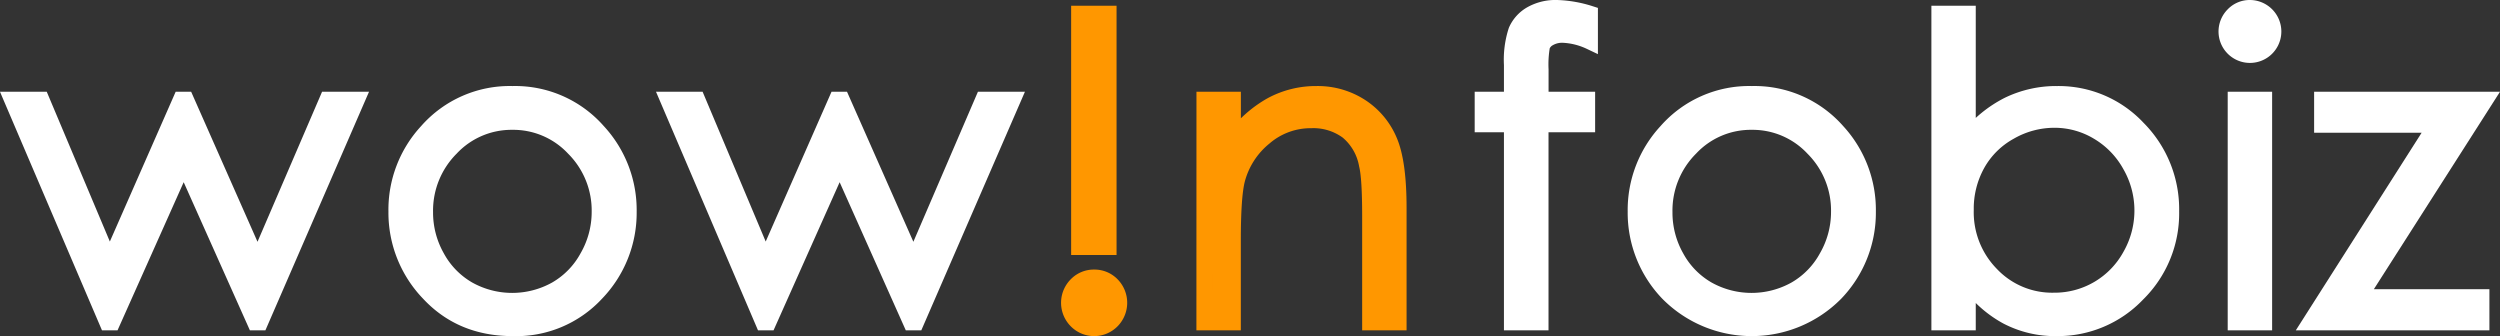
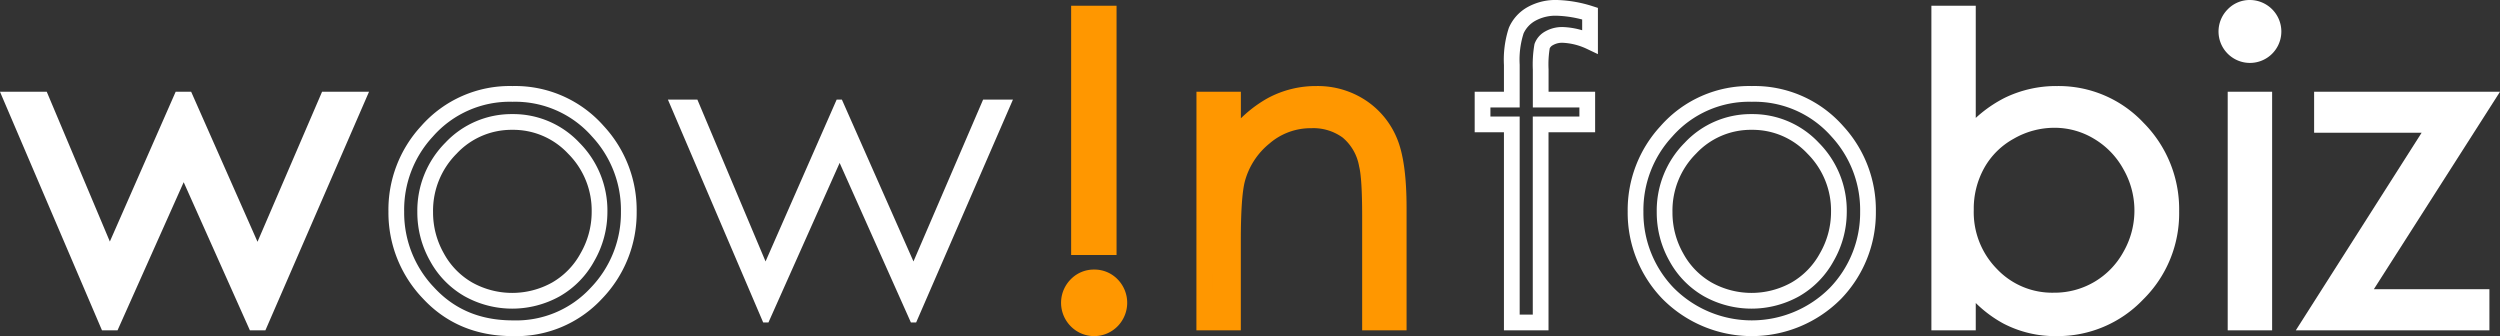
<svg xmlns="http://www.w3.org/2000/svg" id="Layer_1" data-name="Layer 1" viewBox="0 0 476.78 64.09">
  <rect x="0" y="0" width="476.78" height="64.09" fill="#333333" stroke="none" />
  <defs>
    <style>
            .cls-1{
                isolation:isolate;
            }
            .cls-2{
                fill:#ffffff;
            }
            .cls-3,.cls-5{
                fill:none;
                stroke-miterlimit:10;
                stroke-width:3px;
            }
            .cls-3{
                stroke:#ffffff;
            }
            .cls-4{
                fill:#ff9700;
            }
            .cls-5{
                stroke:#ff9700;
            }
</style>
  </defs>
  <g id="Layer_2" data-name="Layer 2">
    <g id="Layer_1-2" data-name="Layer 1-2">
      <g class="cls-1">
        <g class="cls-1">
          <path class="cls-2" d="M4.35,27.55H10L23,58.41,36.56,27.55h1L51.21,58.41,64.49,27.55h5.68L51.71,70.05h-1L37.11,39.62,23.52,70.05h-1Z" transform="translate(-2.08 -8.55)" />
-           <path class="cls-2" d="M99.82,26.46a21,21,0,0,1,16.27,7.11A22.08,22.08,0,0,1,122,48.92a22.1,22.1,0,0,1-6.2,15.57,20.8,20.8,0,0,1-15.94,6.66q-9.79,0-16-6.66a22.14,22.14,0,0,1-6.2-15.57A22,22,0,0,1,83.5,33.61,21,21,0,0,1,99.82,26.46Zm0,5.35a15.8,15.8,0,0,0-11.73,5A16.87,16.87,0,0,0,83.17,49a17.26,17.26,0,0,0,2.24,8.59,15.74,15.74,0,0,0,6,6.15,17.15,17.15,0,0,0,16.7,0,15.78,15.78,0,0,0,6-6.15A17.26,17.26,0,0,0,116.42,49a16.81,16.81,0,0,0-4.92-12.19A15.79,15.79,0,0,0,99.8,31.81Z" transform="translate(-2.08 -8.55)" />
          <path class="cls-2" d="M129.46,27.55h5.62l13,30.86,13.56-30.86h1l13.65,30.86,13.28-30.86h5.69l-18.46,42.5h-1L162.21,39.62,148.63,70.05h-1Z" transform="translate(-2.08 -8.55)" />
        </g>
        <g class="cls-1">
          <path class="cls-3" d="M4.35,27.55H10L23,58.41,36.56,27.55h1L51.21,58.41,64.49,27.55h5.68L51.71,70.05h-1L37.11,39.62,23.52,70.05h-1Z" transform="translate(-2.08 -8.55)" />
          <path class="cls-3" d="M99.82,26.46a21,21,0,0,1,16.27,7.11A22.08,22.08,0,0,1,122,48.92a22.1,22.1,0,0,1-6.2,15.57,20.8,20.8,0,0,1-15.94,6.66q-9.79,0-16-6.66a22.14,22.14,0,0,1-6.2-15.57A22,22,0,0,1,83.5,33.61,21,21,0,0,1,99.82,26.46Zm0,5.35a15.8,15.8,0,0,0-11.73,5A16.87,16.87,0,0,0,83.17,49a17.26,17.26,0,0,0,2.24,8.59,15.74,15.74,0,0,0,6,6.15,17.15,17.15,0,0,0,16.7,0,15.78,15.78,0,0,0,6-6.15A17.26,17.26,0,0,0,116.42,49a16.81,16.81,0,0,0-4.92-12.19A15.79,15.79,0,0,0,99.8,31.81Z" transform="translate(-2.08 -8.55)" />
-           <path class="cls-3" d="M129.46,27.55h5.62l13,30.86,13.56-30.86h1l13.65,30.86,13.28-30.86h5.69l-18.46,42.5h-1L162.21,39.62,148.63,70.05h-1Z" transform="translate(-2.08 -8.55)" />
        </g>
        <g class="cls-1">
          <path class="cls-4" d="M210.75,61.46a4.63,4.63,0,0,1,3.4,1.41,4.89,4.89,0,0,1,0,6.85,4.76,4.76,0,0,1-6.8,0,4.86,4.86,0,0,1,0-6.85A4.63,4.63,0,0,1,210.75,61.46Zm2.77-50.31V55.68h-5.66V11.15Z" transform="translate(-2.08 -8.55)" />
          <path class="cls-4" d="M231.76,27.55h5.47v7.62a22.72,22.72,0,0,1,7.26-6.54,17.82,17.82,0,0,1,8.67-2.17,15.1,15.1,0,0,1,8.46,2.42,14.44,14.44,0,0,1,5.45,6.53q1.76,4.1,1.76,12.77V70.05h-5.47V49.78c0-4.9-.2-8.16-.61-9.8a10.72,10.72,0,0,0-3.65-6.35,11,11,0,0,0-7-2.13,13.48,13.48,0,0,0-8.89,3.28A15.41,15.41,0,0,0,238,42.91q-.78,3.15-.78,11.56V70.05h-5.47Z" transform="translate(-2.08 -8.55)" />
        </g>
        <g class="cls-1">
          <path class="cls-5" d="M210.75,61.46a4.63,4.63,0,0,1,3.4,1.41,4.89,4.89,0,0,1,0,6.85,4.76,4.76,0,0,1-6.8,0,4.86,4.86,0,0,1,0-6.85A4.63,4.63,0,0,1,210.75,61.46Zm2.77-50.31V55.68h-5.66V11.15Z" transform="translate(-2.08 -8.55)" />
          <path class="cls-5" d="M231.76,27.55h5.47v7.62a22.72,22.72,0,0,1,7.26-6.54,17.82,17.82,0,0,1,8.67-2.17,15.1,15.1,0,0,1,8.46,2.42,14.44,14.44,0,0,1,5.45,6.53q1.76,4.1,1.76,12.77V70.05h-5.47V49.78c0-4.9-.2-8.16-.61-9.8a10.72,10.72,0,0,0-3.65-6.35,11,11,0,0,0-7-2.13,13.48,13.48,0,0,0-8.89,3.28A15.41,15.41,0,0,0,238,42.91q-.78,3.15-.78,11.56V70.05h-5.47Z" transform="translate(-2.08 -8.55)" />
        </g>
        <g class="cls-1">
-           <path class="cls-2" d="M305.32,11.15V16.5a13.48,13.48,0,0,0-5.15-1.29,5,5,0,0,0-2.66.64,2.87,2.87,0,0,0-1.33,1.49,20.78,20.78,0,0,0-.27,4.47v5.74h8.88v4.73H295.9l0,37.77H290.4V32.28h-5.58V27.55h5.58V20.91a18,18,0,0,1,.84-6.52,6.75,6.75,0,0,1,2.85-3.15A9.45,9.45,0,0,1,299,10.05,23.05,23.05,0,0,1,305.32,11.15Z" transform="translate(-2.08 -8.55)" />
-           <path class="cls-2" d="M336.18,26.46a21.06,21.06,0,0,1,16.28,7.11,22.12,22.12,0,0,1,5.87,15.35,22.14,22.14,0,0,1-6.2,15.57,22.48,22.48,0,0,1-31.94,0A22.14,22.14,0,0,1,314,48.92a22.08,22.08,0,0,1,5.87-15.31A21,21,0,0,1,336.18,26.46Zm0,5.35a15.76,15.76,0,0,0-11.72,5A16.83,16.83,0,0,0,319.54,49a17.25,17.25,0,0,0,2.23,8.59,15.74,15.74,0,0,0,6,6.15,17.15,17.15,0,0,0,16.7,0,15.81,15.81,0,0,0,6-6.15A17.25,17.25,0,0,0,352.78,49a16.81,16.81,0,0,0-4.92-12.19A15.79,15.79,0,0,0,336.16,31.81Z" transform="translate(-2.08 -8.55)" />
          <path class="cls-2" d="M371.92,70.05V11.15h5.46V34.86a23.14,23.14,0,0,1,7.69-6.31,20.94,20.94,0,0,1,9.33-2.09A20.71,20.71,0,0,1,409.79,33a21.88,21.88,0,0,1,6.38,15.88,21.54,21.54,0,0,1-6.44,15.74,21,21,0,0,1-15.49,6.53,19.74,19.74,0,0,1-9.4-2.23,21.91,21.91,0,0,1-7.46-6.68v7.81Zm21.87-4.18a16.45,16.45,0,0,0,14.56-8.55,17.35,17.35,0,0,0,0-17.23,16.77,16.77,0,0,0-6.18-6.38,16,16,0,0,0-8.28-2.29,17,17,0,0,0-8.52,2.29,15.85,15.85,0,0,0-6.19,6.15A17.46,17.46,0,0,0,377,48.57a16.92,16.92,0,0,0,4.86,12.34A16,16,0,0,0,393.79,65.87Z" transform="translate(-2.08 -8.55)" />
          <path class="cls-2" d="M431.15,10.05a4.52,4.52,0,0,1,4.51,4.53,4.49,4.49,0,1,1-7.66-3.2A4.31,4.31,0,0,1,431.15,10.05Zm-2.72,17.5h5.47v42.5h-5.47Z" transform="translate(-2.08 -8.55)" />
          <path class="cls-2" d="M444.91,27.55h31.21L452.06,65.21h23.28v4.84H442.65l24-37.69H444.91Z" transform="translate(-2.08 -8.55)" />
        </g>
        <g class="cls-1">
          <path class="cls-3" d="M305.32,11.15V16.5a13.48,13.48,0,0,0-5.15-1.29,5,5,0,0,0-2.66.64,2.87,2.87,0,0,0-1.33,1.49,20.78,20.78,0,0,0-.27,4.47v5.74h8.88v4.73H295.9l0,37.77H290.4V32.28h-5.58V27.55h5.58V20.91a18,18,0,0,1,.84-6.52,6.75,6.75,0,0,1,2.85-3.15A9.45,9.45,0,0,1,299,10.05,23.05,23.05,0,0,1,305.32,11.15Z" transform="translate(-2.08 -8.55)" />
          <path class="cls-3" d="M336.18,26.46a21.06,21.06,0,0,1,16.28,7.11,22.12,22.12,0,0,1,5.87,15.35,22.14,22.14,0,0,1-6.2,15.57,22.48,22.48,0,0,1-31.94,0A22.14,22.14,0,0,1,314,48.92a22.08,22.08,0,0,1,5.87-15.31A21,21,0,0,1,336.18,26.46Zm0,5.35a15.76,15.76,0,0,0-11.72,5A16.83,16.83,0,0,0,319.54,49a17.25,17.25,0,0,0,2.23,8.59,15.74,15.74,0,0,0,6,6.15,17.15,17.15,0,0,0,16.7,0,15.81,15.81,0,0,0,6-6.15A17.25,17.25,0,0,0,352.78,49a16.81,16.81,0,0,0-4.92-12.19A15.79,15.79,0,0,0,336.16,31.81Z" transform="translate(-2.08 -8.55)" />
          <path class="cls-3" d="M371.92,70.05V11.15h5.46V34.86a23.14,23.14,0,0,1,7.69-6.31,20.94,20.94,0,0,1,9.33-2.09A20.71,20.71,0,0,1,409.79,33a21.88,21.88,0,0,1,6.38,15.88,21.54,21.54,0,0,1-6.44,15.74,21,21,0,0,1-15.49,6.53,19.74,19.74,0,0,1-9.4-2.23,21.91,21.91,0,0,1-7.46-6.68v7.81Zm21.87-4.18a16.45,16.45,0,0,0,14.56-8.55,17.35,17.35,0,0,0,0-17.23,16.77,16.77,0,0,0-6.18-6.38,16,16,0,0,0-8.28-2.29,17,17,0,0,0-8.52,2.29,15.85,15.85,0,0,0-6.19,6.15A17.46,17.46,0,0,0,377,48.57a16.92,16.92,0,0,0,4.86,12.34A16,16,0,0,0,393.79,65.87Z" transform="translate(-2.08 -8.55)" />
          <path class="cls-3" d="M431.15,10.05a4.52,4.52,0,0,1,4.51,4.53,4.49,4.49,0,1,1-7.66-3.2A4.31,4.31,0,0,1,431.15,10.05Zm-2.72,17.5h5.47v42.5h-5.47Z" transform="translate(-2.08 -8.55)" />
          <path class="cls-3" d="M444.91,27.55h31.21L452.06,65.21h23.28v4.84H442.65l24-37.69H444.91Z" transform="translate(-2.08 -8.55)" />
        </g>
      </g>
    </g>
  </g>
</svg>